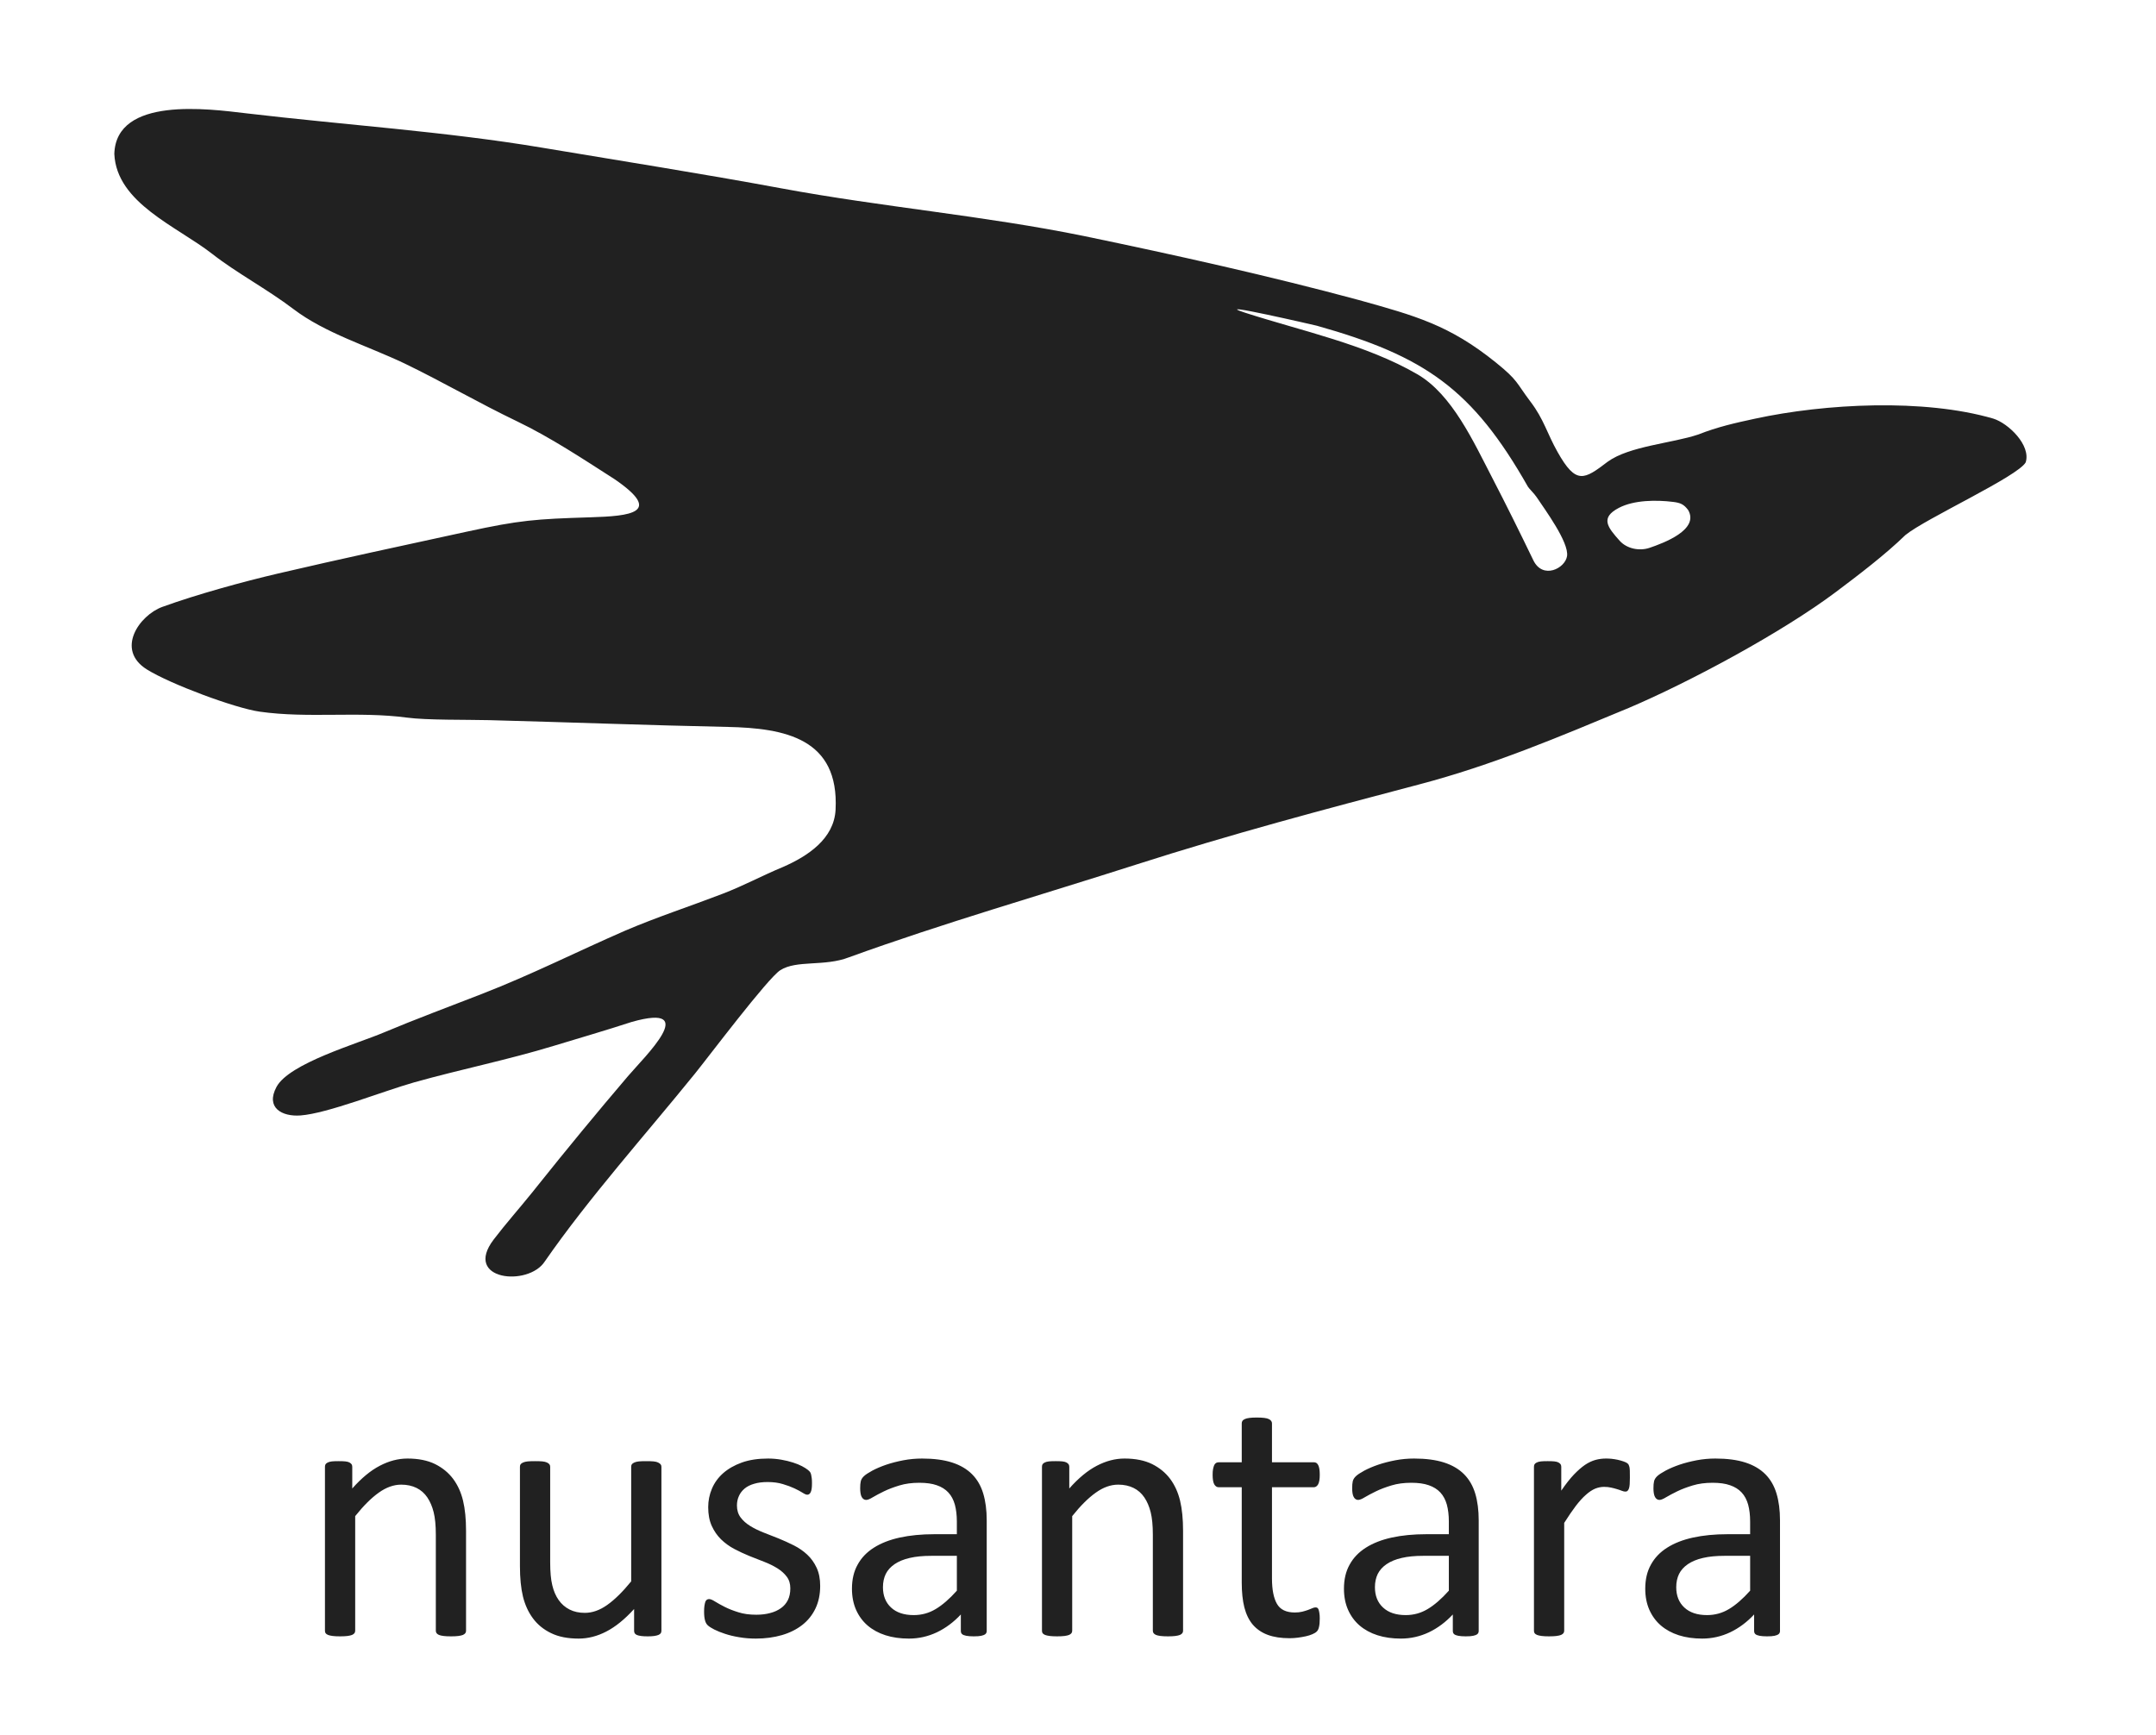
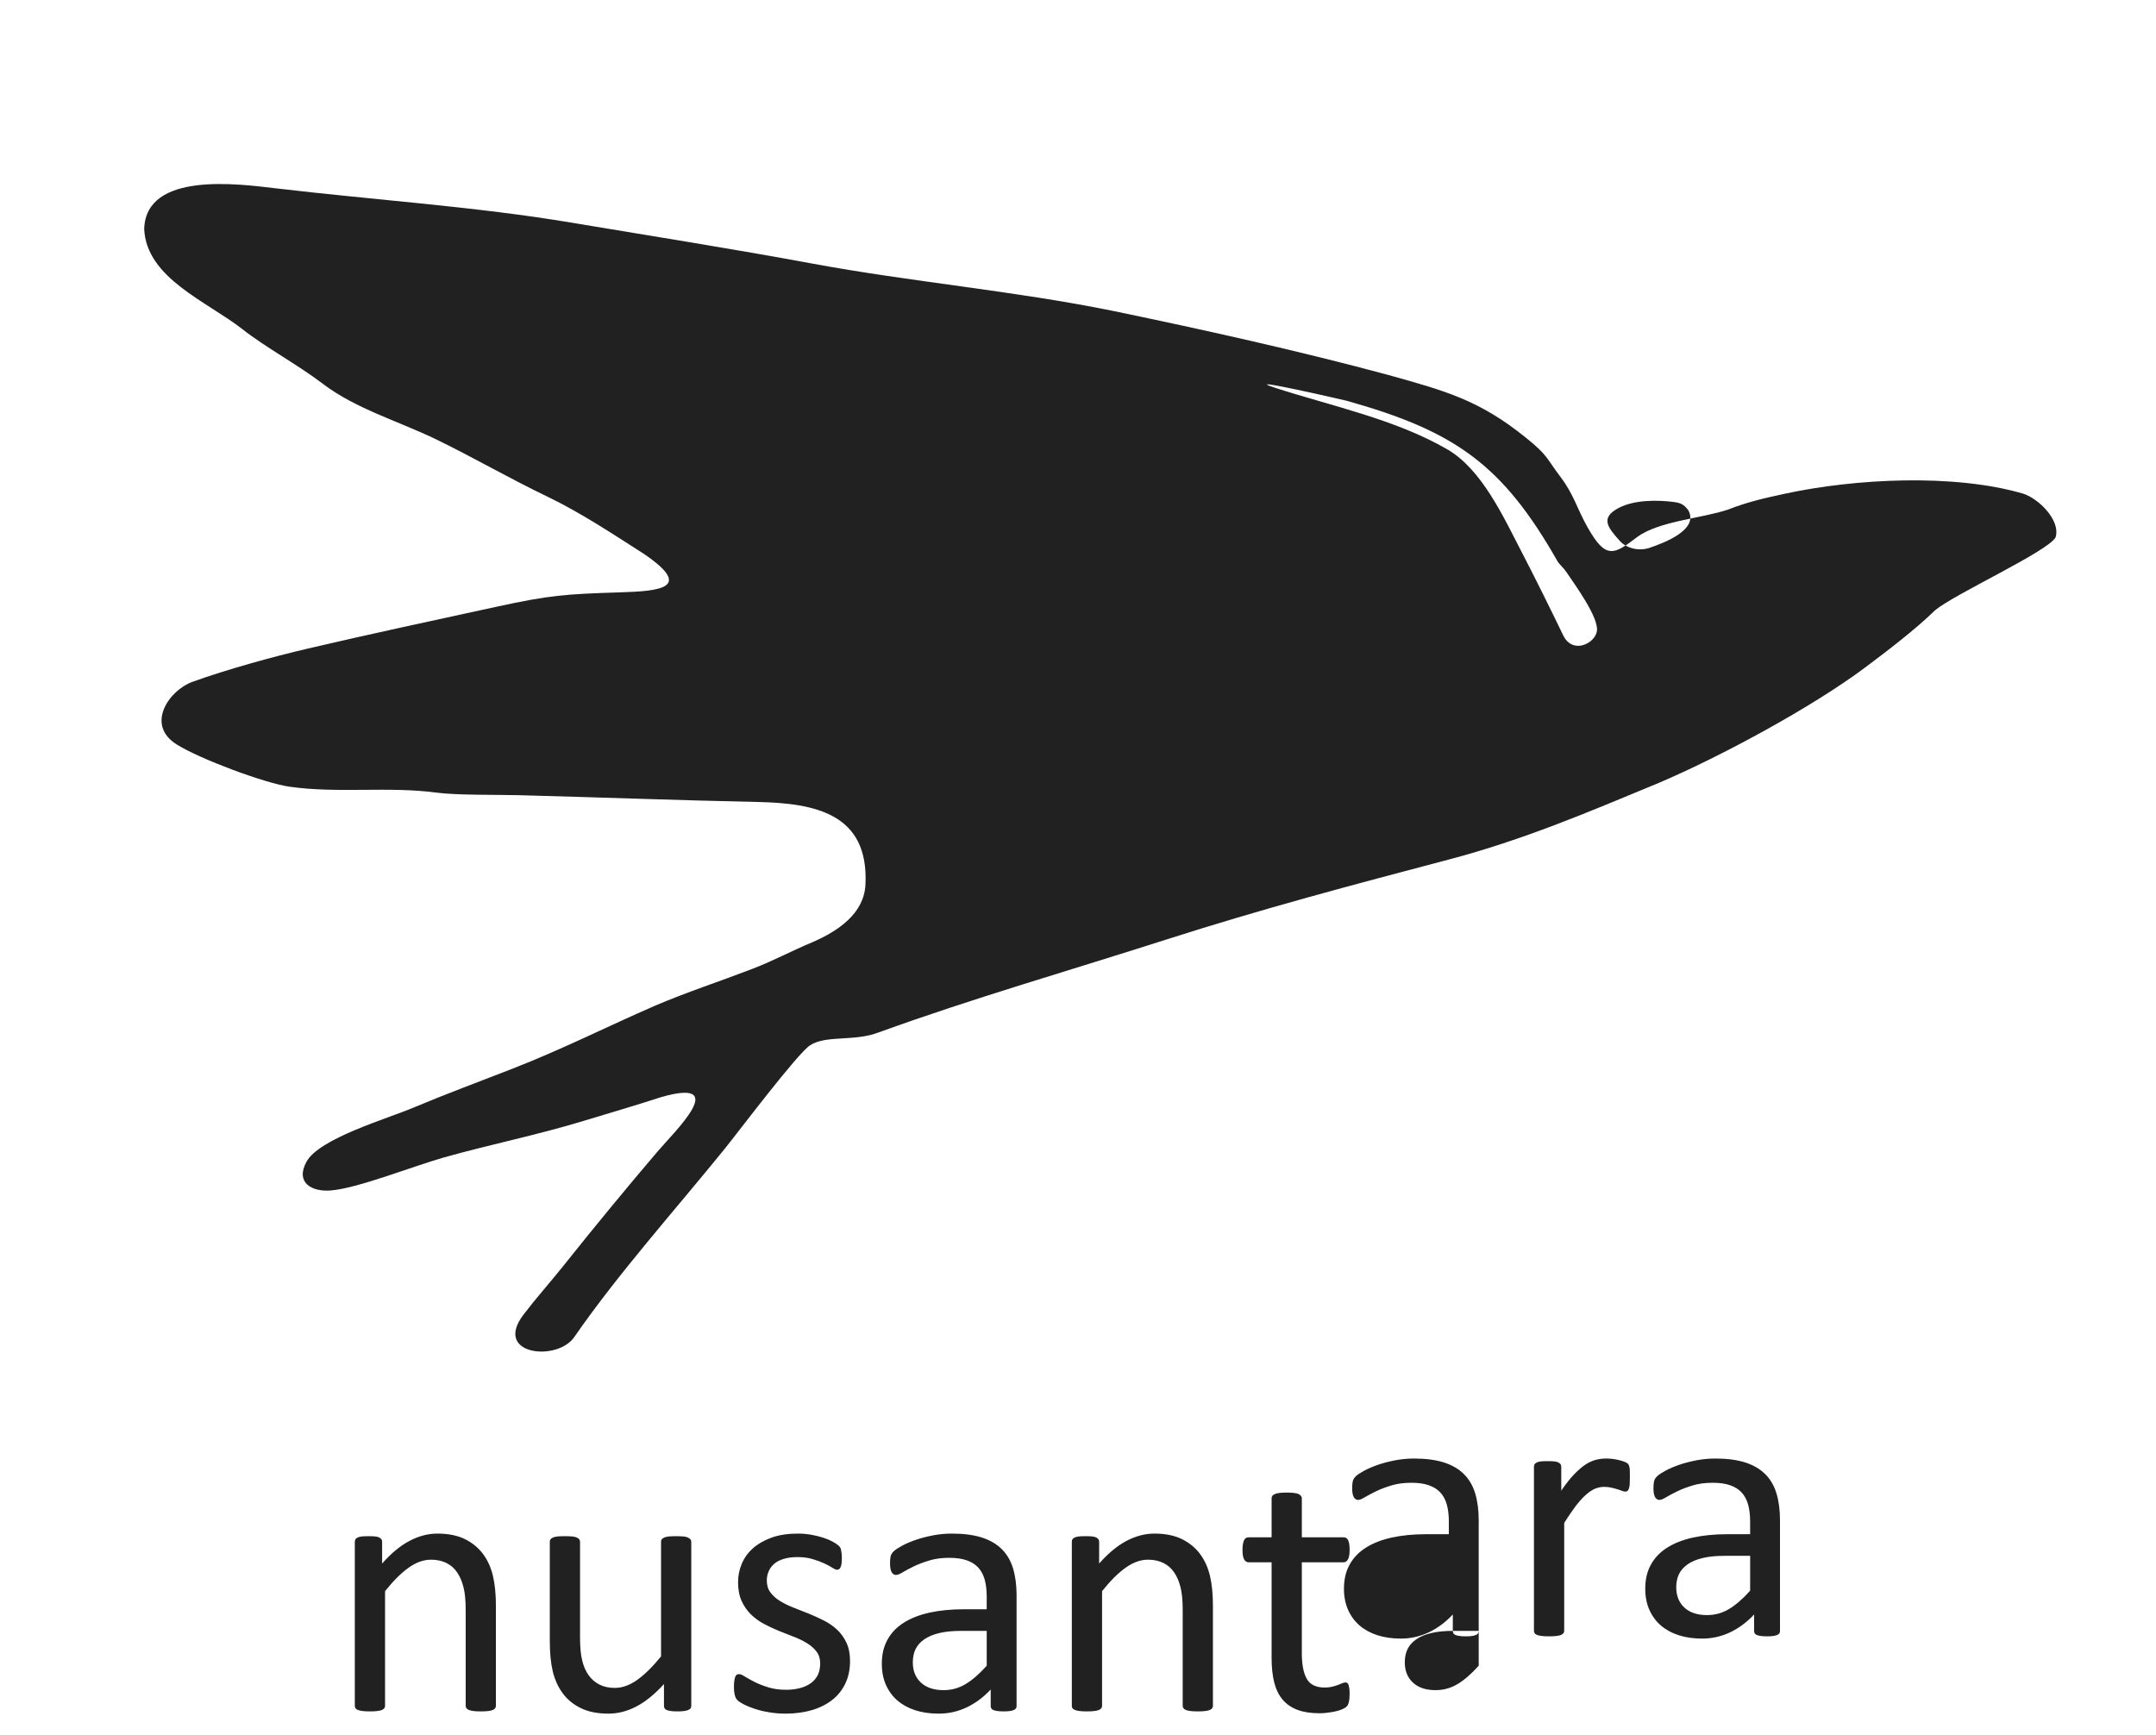
<svg xmlns="http://www.w3.org/2000/svg" xml:space="preserve" width="20.5mm" height="16.5mm" version="1.1" style="shape-rendering:geometricPrecision; text-rendering:geometricPrecision; image-rendering:optimizeQuality; fill-rule:evenodd; clip-rule:evenodd" viewBox="-102.5 -82.5 2255 1815">
-   <path fill="#212121" d="M1663.19 451.03c11.84,20.61 -25.64,34.47 -40.33,39.49 -10.64,3.63 -23.84,1 -31.37,-7.43 -12.62,-14.13 -20.6,-24.02 -0.76,-34.37 15.92,-8.3 39.29,-8.4 56.86,-6.21 7.53,0.94 11.11,2.5 15.6,8.52zm96.06 1172.38c0,1.49 -0.52,2.66 -1.5,3.44 -1.04,0.78 -2.41,1.3 -4.23,1.69 -1.76,0.39 -4.36,0.59 -7.81,0.59 -3.25,0 -5.92,-0.2 -7.87,-0.59 -1.95,-0.39 -3.38,-0.91 -4.29,-1.69 -0.91,-0.78 -1.37,-1.88 -1.37,-3.44l0 -17.16c-7.48,7.99 -15.81,14.23 -25.05,18.65 -9.24,4.36 -19,6.57 -29.29,6.57 -9.04,0 -17.24,-1.17 -24.53,-3.51 -7.28,-2.34 -13.53,-5.79 -18.67,-10.2 -5.14,-4.43 -9.18,-9.95 -12.04,-16.38 -2.86,-6.5 -4.29,-13.84 -4.29,-22.1 0,-9.68 1.95,-18.06 5.92,-25.14 3.9,-7.15 9.56,-13.07 16.98,-17.75 7.35,-4.68 16.4,-8.25 27.07,-10.59 10.67,-2.34 22.71,-3.51 36.05,-3.51l23.68 0 0 -13.38c0,-6.57 -0.71,-12.42 -2.08,-17.55 -1.43,-5.07 -3.64,-9.29 -6.76,-12.67 -3.13,-3.38 -7.16,-5.91 -12.11,-7.61 -4.94,-1.75 -11.06,-2.59 -18.28,-2.59 -7.74,0 -14.71,0.91 -20.83,2.79 -6.18,1.88 -11.58,3.9 -16.2,6.17 -4.62,2.28 -8.52,4.29 -11.64,6.18 -3.06,1.88 -5.4,2.79 -6.9,2.79 -1.04,0 -1.95,-0.26 -2.67,-0.78 -0.78,-0.45 -1.43,-1.23 -2.02,-2.27 -0.58,-0.98 -0.97,-2.28 -1.23,-3.84 -0.27,-1.62 -0.4,-3.31 -0.4,-5.26 0,-3.12 0.2,-5.65 0.66,-7.47 0.45,-1.82 1.56,-3.58 3.25,-5.2 1.69,-1.63 4.69,-3.58 8.85,-5.85 4.16,-2.21 9.04,-4.29 14.51,-6.17 5.4,-1.82 11.39,-3.38 17.9,-4.62 6.44,-1.23 13.01,-1.82 19.58,-1.82 12.3,0 22.77,1.37 31.43,4.16 8.65,2.8 15.62,6.95 20.95,12.35 5.34,5.39 9.18,12.09 11.58,20.08 2.41,7.99 3.65,17.35 3.65,28.01l0 115.67zm-31.24 -78.5l-26.87 0c-8.59,0 -16.07,0.71 -22.45,2.21 -6.31,1.43 -11.58,3.63 -15.81,6.5 -4.16,2.86 -7.22,6.23 -9.24,10.26 -1.95,4.03 -2.93,8.65 -2.93,13.85 0,8.9 2.8,15.98 8.46,21.24 5.66,5.27 13.53,7.93 23.75,7.93 8.2,0 15.88,-2.08 22.91,-6.3 7.02,-4.16 14.44,-10.59 22.18,-19.24l0 -36.45zm-125.78 -82.01c0,2.79 -0.06,5.13 -0.19,7.02 -0.13,1.88 -0.39,3.37 -0.78,4.48 -0.33,1.1 -0.85,1.88 -1.44,2.47 -0.52,0.58 -1.3,0.85 -2.34,0.85 -1.04,0 -2.27,-0.27 -3.71,-0.85 -1.49,-0.59 -3.12,-1.17 -4.94,-1.69 -1.82,-0.58 -3.91,-1.11 -6.18,-1.62 -2.28,-0.53 -4.75,-0.78 -7.42,-0.78 -3.19,0 -6.31,0.65 -9.37,1.88 -2.99,1.3 -6.25,3.38 -9.57,6.37 -3.38,2.92 -6.9,6.82 -10.6,11.63 -3.65,4.87 -7.75,10.79 -12.17,17.8l0 112.75c0,1.04 -0.26,1.89 -0.78,2.6 -0.52,0.65 -1.31,1.3 -2.47,1.82 -1.18,0.46 -2.74,0.85 -4.82,1.11 -2.02,0.26 -4.62,0.39 -7.81,0.39 -3.12,0 -5.66,-0.13 -7.68,-0.39 -2.08,-0.26 -3.71,-0.65 -4.88,-1.11 -1.23,-0.52 -2.08,-1.17 -2.53,-1.82 -0.46,-0.71 -0.66,-1.56 -0.66,-2.6l0 -171.43c0,-1.04 0.2,-1.88 0.59,-2.59 0.39,-0.65 1.11,-1.31 2.28,-1.89 1.17,-0.58 2.6,-0.97 4.42,-1.17 1.76,-0.19 4.17,-0.26 7.09,-0.26 2.8,0 5.15,0.07 6.97,0.26 1.88,0.2 3.32,0.59 4.36,1.17 0.97,0.58 1.75,1.24 2.21,1.89 0.39,0.71 0.65,1.55 0.65,2.59l0 24.96c4.68,-6.89 9.11,-12.48 13.21,-16.83 4.16,-4.29 8.07,-7.74 11.71,-10.2 3.71,-2.47 7.35,-4.16 10.93,-5.14 3.65,-0.97 7.29,-1.43 11,-1.43 1.63,0 3.52,0.07 5.6,0.26 2.08,0.2 4.29,0.59 6.57,1.04 2.28,0.52 4.36,1.11 6.18,1.76 1.82,0.64 3.13,1.23 3.91,1.88 0.78,0.65 1.29,1.24 1.49,1.82 0.26,0.59 0.52,1.3 0.72,2.14 0.19,0.91 0.32,2.21 0.39,3.9 0.06,1.76 0.06,4.03 0.06,6.96zm-158.12 160.51c0,1.49 -0.52,2.66 -1.49,3.44 -1.05,0.78 -2.41,1.3 -4.23,1.69 -1.76,0.39 -4.36,0.59 -7.81,0.59 -3.26,0 -5.92,-0.2 -7.88,-0.59 -1.95,-0.39 -3.38,-0.91 -4.29,-1.69 -0.91,-0.78 -1.37,-1.88 -1.37,-3.44l0 -17.16c-7.48,7.99 -15.81,14.23 -25.05,18.65 -9.24,4.36 -19,6.57 -29.28,6.57 -9.04,0 -17.24,-1.17 -24.53,-3.51 -7.29,-2.34 -13.54,-5.79 -18.68,-10.2 -5.14,-4.43 -9.17,-9.95 -12.03,-16.38 -2.87,-6.5 -4.3,-13.84 -4.3,-22.1 0,-9.68 1.95,-18.06 5.92,-25.14 3.91,-7.15 9.57,-13.07 16.99,-17.75 7.35,-4.68 16.39,-8.25 27.06,-10.59 10.68,-2.34 22.71,-3.51 36.05,-3.51l23.69 0 0 -13.38c0,-6.57 -0.72,-12.42 -2.08,-17.55 -1.44,-5.07 -3.65,-9.29 -6.77,-12.67 -3.12,-3.38 -7.16,-5.91 -12.1,-7.61 -4.95,-1.75 -11.07,-2.59 -18.29,-2.59 -7.74,0 -14.7,0.91 -20.82,2.79 -6.18,1.88 -11.58,3.9 -16.2,6.17 -4.62,2.28 -8.53,4.29 -11.65,6.18 -3.06,1.88 -5.4,2.79 -6.9,2.79 -1.04,0 -1.95,-0.26 -2.67,-0.78 -0.78,-0.45 -1.43,-1.23 -2.01,-2.27 -0.59,-0.98 -0.98,-2.28 -1.24,-3.84 -0.26,-1.62 -0.39,-3.31 -0.39,-5.26 0,-3.12 0.2,-5.65 0.65,-7.47 0.46,-1.82 1.56,-3.58 3.26,-5.2 1.69,-1.63 4.68,-3.58 8.85,-5.85 4.16,-2.21 9.04,-4.29 14.5,-6.17 5.4,-1.82 11.39,-3.38 17.9,-4.62 6.44,-1.23 13.01,-1.82 19.58,-1.82 12.3,0 22.78,1.37 31.43,4.16 8.66,2.8 15.62,6.95 20.96,12.35 5.33,5.39 9.17,12.09 11.58,20.08 2.41,7.99 3.64,17.35 3.64,28.01l0 115.67zm-31.23 -78.5l-26.87 0c-8.6,0 -16.08,0.71 -22.45,2.21 -6.32,1.43 -11.59,3.63 -15.82,6.5 -4.16,2.86 -7.22,6.23 -9.24,10.26 -1.95,4.03 -2.93,8.65 -2.93,13.85 0,8.9 2.8,15.98 8.47,21.24 5.65,5.27 13.53,7.93 23.74,7.93 8.2,0 15.88,-2.08 22.91,-6.3 7.03,-4.16 14.44,-10.59 22.19,-19.24l0 -36.45zm-135.02 65.57c0,3.7 -0.26,6.63 -0.78,8.77 -0.46,2.14 -1.24,3.77 -2.28,4.74 -0.98,1.04 -2.54,2.02 -4.56,2.86 -2.01,0.91 -4.36,1.63 -6.96,2.21 -2.6,0.59 -5.33,1.04 -8.26,1.43 -2.93,0.39 -5.79,0.59 -8.72,0.59 -8.92,0 -16.53,-1.17 -22.84,-3.51 -6.31,-2.34 -11.52,-5.92 -15.62,-10.66 -4.03,-4.74 -6.96,-10.79 -8.85,-18.06 -1.82,-7.28 -2.73,-15.86 -2.73,-25.74l0 -99.95 -24.14 0c-1.89,0 -3.45,-1.04 -4.62,-3.05 -1.11,-2.02 -1.69,-5.33 -1.69,-9.94 0,-2.41 0.13,-4.42 0.45,-6.05 0.33,-1.68 0.78,-3.05 1.24,-4.16 0.52,-1.04 1.23,-1.81 2.01,-2.27 0.85,-0.45 1.76,-0.65 2.8,-0.65l23.95 0 0 -40.68c0,-0.91 0.19,-1.75 0.65,-2.47 0.45,-0.78 1.3,-1.43 2.54,-2.01 1.17,-0.59 2.8,-0.98 4.88,-1.24 2.01,-0.26 4.55,-0.39 7.68,-0.39 3.18,0 5.79,0.13 7.8,0.39 2.09,0.26 3.65,0.65 4.82,1.24 1.17,0.58 1.95,1.23 2.47,2.01 0.52,0.72 0.78,1.56 0.78,2.47l0 40.68 43.73 0c1.04,0 1.89,0.2 2.67,0.65 0.71,0.46 1.43,1.23 1.95,2.27 0.59,1.11 0.98,2.48 1.24,4.16 0.26,1.63 0.39,3.64 0.39,6.05 0,4.61 -0.59,7.92 -1.69,9.94 -1.18,2.01 -2.67,3.05 -4.56,3.05l-43.73 0 0 95.34c0,11.76 1.76,20.66 5.21,26.64 3.45,6.04 9.69,9.03 18.67,9.03 2.87,0 5.47,-0.26 7.75,-0.84 2.28,-0.59 4.29,-1.17 6.05,-1.82 1.76,-0.65 3.25,-1.24 4.55,-1.82 1.24,-0.59 2.41,-0.84 3.39,-0.84 0.65,0 1.23,0.12 1.82,0.45 0.52,0.32 0.98,0.91 1.3,1.82 0.33,0.91 0.59,2.08 0.85,3.64 0.26,1.49 0.39,3.44 0.39,5.72zm-142.96 12.73c0,1.04 -0.26,1.89 -0.78,2.6 -0.52,0.65 -1.3,1.3 -2.47,1.82 -1.18,0.46 -2.74,0.85 -4.82,1.11 -2.02,0.26 -4.56,0.39 -7.61,0.39 -3.26,0 -5.86,-0.13 -7.88,-0.39 -2.08,-0.26 -3.64,-0.65 -4.81,-1.11 -1.17,-0.52 -1.96,-1.17 -2.47,-1.82 -0.53,-0.71 -0.78,-1.56 -0.78,-2.6l0 -100.4c0,-9.74 -0.79,-17.67 -2.28,-23.59 -1.5,-5.98 -3.71,-11.11 -6.64,-15.46 -2.93,-4.29 -6.64,-7.61 -11.26,-9.88 -4.62,-2.27 -9.95,-3.44 -16.01,-3.44 -7.87,0 -15.68,2.79 -23.48,8.38 -7.88,5.59 -16.08,13.78 -24.67,24.56l0 119.83c0,1.04 -0.26,1.89 -0.78,2.6 -0.52,0.65 -1.3,1.3 -2.47,1.82 -1.17,0.46 -2.73,0.85 -4.82,1.11 -2.01,0.26 -4.61,0.39 -7.81,0.39 -3.12,0 -5.65,-0.13 -7.67,-0.39 -2.09,-0.26 -3.71,-0.65 -4.88,-1.11 -1.24,-0.52 -2.08,-1.17 -2.54,-1.82 -0.45,-0.71 -0.65,-1.56 -0.65,-2.6l0 -171.43c0,-1.04 0.2,-1.88 0.58,-2.59 0.4,-0.65 1.11,-1.31 2.28,-1.89 1.17,-0.58 2.61,-0.97 4.43,-1.17 1.75,-0.19 4.16,-0.26 7.09,-0.26 2.8,0 5.14,0.07 6.96,0.26 1.89,0.2 3.32,0.59 4.36,1.17 0.98,0.58 1.76,1.24 2.21,1.89 0.39,0.71 0.66,1.55 0.66,2.59l0 22.68c9.63,-10.85 19.19,-18.78 28.82,-23.78 9.57,-5 19.2,-7.54 28.96,-7.54 11.38,0 21.01,1.95 28.82,5.78 7.81,3.9 14.12,9.1 18.94,15.54 4.81,6.49 8.26,14.1 10.35,22.81 2.08,8.71 3.12,19.17 3.12,31.32l0 104.62zm-205.36 0.2c0,1.49 -0.52,2.66 -1.5,3.44 -1.04,0.78 -2.41,1.3 -4.23,1.69 -1.76,0.39 -4.36,0.59 -7.81,0.59 -3.25,0 -5.92,-0.2 -7.87,-0.59 -1.95,-0.39 -3.38,-0.91 -4.29,-1.69 -0.92,-0.78 -1.37,-1.88 -1.37,-3.44l0 -17.16c-7.48,7.99 -15.81,14.23 -25.05,18.65 -9.24,4.36 -19,6.57 -29.29,6.57 -9.04,0 -17.24,-1.17 -24.53,-3.51 -7.28,-2.34 -13.53,-5.79 -18.67,-10.2 -5.14,-4.43 -9.18,-9.95 -12.04,-16.38 -2.86,-6.5 -4.3,-13.84 -4.3,-22.1 0,-9.68 1.96,-18.06 5.93,-25.14 3.9,-7.15 9.56,-13.07 16.98,-17.75 7.35,-4.68 16.4,-8.25 27.07,-10.59 10.67,-2.34 22.71,-3.51 36.05,-3.51l23.68 0 0 -13.38c0,-6.57 -0.71,-12.42 -2.08,-17.55 -1.43,-5.07 -3.64,-9.29 -6.77,-12.67 -3.12,-3.38 -7.15,-5.91 -12.1,-7.61 -4.94,-1.75 -11.06,-2.59 -18.28,-2.59 -7.75,0 -14.71,0.91 -20.83,2.79 -6.18,1.88 -11.58,3.9 -16.2,6.17 -4.62,2.28 -8.52,4.29 -11.64,6.18 -3.06,1.88 -5.41,2.79 -6.9,2.79 -1.04,0 -1.95,-0.26 -2.67,-0.78 -0.78,-0.45 -1.43,-1.23 -2.02,-2.27 -0.59,-0.98 -0.97,-2.28 -1.23,-3.84 -0.27,-1.62 -0.4,-3.31 -0.4,-5.26 0,-3.12 0.2,-5.65 0.66,-7.47 0.45,-1.82 1.56,-3.58 3.25,-5.2 1.69,-1.63 4.68,-3.58 8.85,-5.85 4.16,-2.21 9.04,-4.29 14.51,-6.17 5.4,-1.82 11.39,-3.38 17.89,-4.62 6.45,-1.23 13.02,-1.82 19.59,-1.82 12.3,0 22.77,1.37 31.43,4.16 8.65,2.8 15.62,6.95 20.95,12.35 5.34,5.39 9.18,12.09 11.58,20.08 2.41,7.99 3.65,17.35 3.65,28.01l0 115.67zm-31.24 -78.5l-26.87 0c-8.59,0 -16.07,0.71 -22.45,2.21 -6.31,1.43 -11.58,3.63 -15.81,6.5 -4.16,2.86 -7.23,6.23 -9.24,10.26 -1.95,4.03 -2.93,8.65 -2.93,13.85 0,8.9 2.8,15.98 8.46,21.24 5.66,5.27 13.53,7.93 23.75,7.93 8.2,0 15.88,-2.08 22.91,-6.3 7.02,-4.16 14.44,-10.59 22.18,-19.24l0 -36.45zm-142.96 31.52c0,8.77 -1.62,16.57 -4.88,23.46 -3.25,6.82 -7.81,12.6 -13.79,17.28 -5.99,4.68 -13.08,8.25 -21.35,10.66 -8.26,2.4 -17.37,3.64 -27.26,3.64 -6.12,0 -11.91,-0.46 -17.44,-1.43 -5.53,-0.91 -10.47,-2.08 -14.9,-3.58 -4.36,-1.43 -8.07,-2.92 -11.13,-4.48 -3.05,-1.56 -5.27,-2.99 -6.63,-4.22 -1.43,-1.24 -2.47,-3.06 -3.06,-5.33 -0.65,-2.28 -0.98,-5.4 -0.98,-9.36 0,-2.41 0.13,-4.42 0.39,-6.05 0.26,-1.69 0.59,-2.99 0.91,-4.02 0.39,-1.04 0.98,-1.76 1.63,-2.21 0.71,-0.46 1.5,-0.65 2.41,-0.65 1.37,0 3.45,0.84 6.18,2.6 2.73,1.69 6.12,3.57 10.08,5.58 3.98,2.02 8.72,3.9 14.19,5.59 5.47,1.76 11.71,2.6 18.81,2.6 5.33,0 10.15,-0.58 14.44,-1.75 4.36,-1.11 8.07,-2.8 11.26,-5.07 3.19,-2.21 5.59,-5.07 7.35,-8.51 1.69,-3.45 2.54,-7.54 2.54,-12.29 0,-4.81 -1.24,-8.9 -3.71,-12.15 -2.47,-3.31 -5.72,-6.23 -9.76,-8.77 -4.1,-2.53 -8.65,-4.81 -13.73,-6.76 -5.08,-1.95 -10.28,-4.03 -15.68,-6.17 -5.34,-2.21 -10.61,-4.62 -15.75,-7.35 -5.14,-2.72 -9.69,-6.04 -13.79,-10 -4.04,-3.97 -7.29,-8.65 -9.76,-14.11 -2.48,-5.45 -3.71,-11.95 -3.71,-19.62 0,-6.69 1.3,-13.13 3.9,-19.3 2.6,-6.17 6.51,-11.57 11.71,-16.18 5.27,-4.62 11.78,-8.38 19.59,-11.18 7.81,-2.79 16.92,-4.16 27.39,-4.16 4.56,0 9.11,0.39 13.73,1.17 4.56,0.78 8.66,1.82 12.37,2.99 3.71,1.17 6.83,2.47 9.43,3.83 2.61,1.44 4.62,2.6 5.93,3.71 1.36,1.04 2.21,1.95 2.66,2.66 0.46,0.78 0.78,1.63 0.98,2.6 0.19,0.91 0.39,2.08 0.58,3.45 0.2,1.43 0.27,3.12 0.27,5.13 0,2.15 -0.07,4.03 -0.27,5.59 -0.19,1.56 -0.52,2.86 -0.97,3.83 -0.46,1.04 -0.98,1.76 -1.63,2.21 -0.65,0.46 -1.36,0.65 -2.08,0.65 -1.17,0 -2.8,-0.71 -5.01,-2.14 -2.15,-1.37 -4.95,-2.86 -8.4,-4.49 -3.45,-1.62 -7.48,-3.12 -12.1,-4.48 -4.62,-1.43 -9.96,-2.14 -15.94,-2.14 -5.34,0 -10.09,0.58 -14.12,1.82 -4.1,1.17 -7.42,2.86 -10.02,5.07 -2.6,2.21 -4.62,4.8 -5.92,7.86 -1.37,2.99 -2.02,6.3 -2.02,9.81 0,4.94 1.3,9.1 3.84,12.48 2.54,3.38 5.79,6.3 9.89,8.83 4.03,2.54 8.72,4.81 13.93,6.89 5.2,2.02 10.47,4.1 15.87,6.24 5.4,2.21 10.74,4.62 16.01,7.28 5.27,2.66 9.96,5.91 13.99,9.68 4.1,3.84 7.35,8.39 9.82,13.72 2.48,5.32 3.71,11.69 3.71,19.04zm-166.06 46.78c0,1.04 -0.19,1.89 -0.65,2.6 -0.45,0.65 -1.23,1.3 -2.4,1.82 -1.11,0.46 -2.61,0.85 -4.49,1.11 -1.83,0.26 -4.1,0.39 -6.77,0.39 -2.86,0 -5.27,-0.13 -7.09,-0.39 -1.89,-0.26 -3.32,-0.65 -4.43,-1.11 -1.04,-0.52 -1.82,-1.17 -2.15,-1.82 -0.39,-0.71 -0.58,-1.56 -0.58,-2.6l0 -22.68c-9.83,10.79 -19.46,18.59 -29.02,23.53 -9.5,4.94 -19.2,7.41 -28.96,7.41 -11.45,0 -21.08,-1.89 -28.89,-5.72 -7.81,-3.77 -14.19,-8.97 -19,-15.53 -4.82,-6.5 -8.26,-14.11 -10.41,-22.81 -2.09,-8.71 -3.13,-19.3 -3.13,-31.72l0 -103.91c0,-1.04 0.2,-1.88 0.66,-2.59 0.45,-0.65 1.3,-1.31 2.6,-1.89 1.23,-0.58 2.93,-0.97 4.94,-1.17 2.02,-0.19 4.56,-0.26 7.62,-0.26 3.05,0 5.59,0.07 7.61,0.26 2.02,0.2 3.64,0.59 4.88,1.17 1.17,0.58 2.02,1.24 2.54,1.89 0.52,0.71 0.78,1.55 0.78,2.59l0 99.82c0,10.01 0.71,18.07 2.21,24.11 1.43,6.04 3.64,11.18 6.64,15.4 2.99,4.29 6.83,7.61 11.38,9.94 4.56,2.34 9.89,3.51 16.01,3.51 7.88,0 15.75,-2.79 23.56,-8.38 7.87,-5.59 16.14,-13.78 24.92,-24.56l0 -119.84c0,-1.04 0.2,-1.88 0.65,-2.59 0.46,-0.65 1.3,-1.31 2.6,-1.89 1.24,-0.58 2.87,-0.97 4.82,-1.17 2.02,-0.19 4.55,-0.26 7.74,-0.26 3.06,0 5.6,0.07 7.62,0.26 2.01,0.2 3.64,0.59 4.74,1.17 1.18,0.58 2.02,1.24 2.61,1.89 0.58,0.71 0.84,1.55 0.84,2.59l0 171.43zm-204.32 0c0,1.04 -0.26,1.89 -0.78,2.6 -0.52,0.65 -1.3,1.3 -2.47,1.82 -1.17,0.46 -2.73,0.85 -4.81,1.11 -2.02,0.26 -4.56,0.39 -7.62,0.39 -3.25,0 -5.85,-0.13 -7.87,-0.39 -2.08,-0.26 -3.65,-0.65 -4.82,-1.11 -1.17,-0.52 -1.95,-1.17 -2.47,-1.82 -0.52,-0.71 -0.78,-1.56 -0.78,-2.6l0 -100.4c0,-9.74 -0.78,-17.67 -2.28,-23.59 -1.49,-5.98 -3.71,-11.11 -6.64,-15.46 -2.92,-4.29 -6.63,-7.61 -11.25,-9.88 -4.62,-2.27 -9.96,-3.44 -16.01,-3.44 -7.87,0 -15.68,2.79 -23.49,8.38 -7.87,5.59 -16.07,13.78 -24.66,24.56l0 119.83c0,1.04 -0.26,1.89 -0.78,2.6 -0.52,0.65 -1.3,1.3 -2.47,1.82 -1.18,0.46 -2.74,0.85 -4.82,1.11 -2.02,0.26 -4.62,0.39 -7.81,0.39 -3.12,0 -5.66,-0.13 -7.68,-0.39 -2.08,-0.26 -3.71,-0.65 -4.88,-1.11 -1.23,-0.52 -2.08,-1.17 -2.53,-1.82 -0.46,-0.71 -0.66,-1.56 -0.66,-2.6l0 -171.43c0,-1.04 0.2,-1.88 0.59,-2.59 0.39,-0.65 1.11,-1.31 2.28,-1.89 1.17,-0.58 2.6,-0.97 4.42,-1.17 1.76,-0.19 4.17,-0.26 7.09,-0.26 2.8,0 5.15,0.07 6.97,0.26 1.88,0.2 3.32,0.59 4.36,1.17 0.97,0.58 1.75,1.24 2.21,1.89 0.39,0.71 0.65,1.55 0.65,2.59l0 22.68c9.63,-10.85 19.2,-18.78 28.83,-23.78 9.56,-5 19.19,-7.54 28.95,-7.54 11.39,0 21.02,1.95 28.83,5.78 7.81,3.9 14.12,9.1 18.93,15.54 4.82,6.49 8.27,14.1 10.35,22.81 2.08,8.71 3.12,19.17 3.12,31.32l0 104.62zm814.56 -1378.69c-38.99,-12.82 74.92,13.57 75.28,13.67 112.81,31.71 162.84,66.18 220.81,168.42 1.15,2.01 6.4,6.85 9.15,10.99 8.27,12.47 34.02,47.26 31.74,61.63 -2.05,12.96 -25.45,24.63 -35.26,4.29 -13.65,-28.29 -28.77,-58.84 -43.04,-86.34 -19.32,-37.23 -41.84,-87.05 -78.14,-108.14 -54.18,-31.47 -121.07,-45.28 -180.54,-64.52zm-744.7 919.46c-13.31,16.56 -28.48,33.66 -41.01,50.13 -32.41,42.61 36.43,49.63 53.58,22.75 46.04,-66.4 105.55,-132.82 157.01,-196.41 13.99,-17.27 76.08,-99.76 89.2,-108.11 17.28,-11 46.35,-3.52 72.04,-13.57 97.34,-35.33 200.89,-65.08 300,-96.86 99.94,-32.05 194.82,-57.21 296.02,-83.86 77.49,-20.39 145.72,-49.48 219.42,-80.07 64.44,-27.39 160.6,-79.24 216.43,-121.13 23.53,-17.65 51.9,-39.24 72.89,-59.69 21.16,-17.34 117.61,-61.24 125.82,-76.06 5.62,-17.87 -18,-40.81 -33.97,-45.77 -72.55,-21.12 -175.62,-15.78 -249.18,0.11 -21.07,4.55 -39.23,8.62 -59.2,16.51 -27.09,9.17 -72.3,12.09 -94.88,28.52 -24.67,18.81 -33.02,24.28 -52.4,-10.19 -11.11,-19.73 -14.25,-34.02 -28.11,-52.35 -15.54,-20.56 -12.87,-22.22 -36.27,-41.13 -48.8,-39.44 -84.51,-49.02 -143.5,-65.49 -93.5,-25.24 -192.66,-47.24 -287.59,-66.95 -104.04,-21.24 -210.91,-30.31 -316.36,-49.86 -83.06,-15.39 -167.2,-28.61 -250.63,-42.59 -100.9,-16.9 -207.31,-23.83 -309.62,-35.95 -38.66,-4.58 -135.68,-17.85 -137.44,42.57 2.41,51.47 65.47,75.65 102.69,104.75 25.22,19.73 57.15,36.62 84.53,57.41 33.47,25.43 77.47,38.49 116.31,56.98 39.92,19.3 77.51,41.26 117.98,60.68 34.72,16.66 69.03,39.43 101.59,60.29 51.82,35.43 16.13,38.67 -25.05,39.95 -57.75,1.79 -73.94,3 -129.14,14.97 -65.56,14.24 -132.52,28.6 -197.79,43.86 -36.25,8.47 -84.98,21.85 -120.83,34.86 -24.19,8.78 -49.32,44.79 -16.23,65.46 24.54,15.33 92.1,40.47 117.95,44.15 51.03,7.26 103.03,-0.57 153.95,6.22 20.89,2.79 62.95,2.08 85.85,2.66 83.36,2.19 165.89,5.35 249.42,7.09 60.44,1.26 116.92,12.11 113.15,86.56 -1.54,30.55 -29.17,48.63 -54.93,59.91 -21.87,9.04 -40.25,19.24 -63.82,28.29 -33.83,12.99 -67.82,24.04 -101.24,38.31 -51.41,22.4 -97.1,45.66 -150.09,66.29 -34.3,13.36 -68.6,26.06 -102.56,40.32 -28.02,11.88 -98.92,32.26 -112.11,56.88 -11.63,21.7 5.59,31.28 25.1,29.85 28.13,-2.07 86.37,-25.39 118.92,-34.63 49.26,-13.8 97.15,-23.31 146.43,-38.32 27.77,-8.46 53.51,-15.88 81.32,-24.95 72.34,-20.31 13.26,36.35 -4.21,56.85 -32.47,38.08 -64.19,76.58 -95.4,115.69l-4.04 5.07z" />
+   <path fill="#212121" d="M1663.19 451.03c11.84,20.61 -25.64,34.47 -40.33,39.49 -10.64,3.63 -23.84,1 -31.37,-7.43 -12.62,-14.13 -20.6,-24.02 -0.76,-34.37 15.92,-8.3 39.29,-8.4 56.86,-6.21 7.53,0.94 11.11,2.5 15.6,8.52zm96.06 1172.38c0,1.49 -0.52,2.66 -1.5,3.44 -1.04,0.78 -2.41,1.3 -4.23,1.69 -1.76,0.39 -4.36,0.59 -7.81,0.59 -3.25,0 -5.92,-0.2 -7.87,-0.59 -1.95,-0.39 -3.38,-0.91 -4.29,-1.69 -0.91,-0.78 -1.37,-1.88 -1.37,-3.44l0 -17.16c-7.48,7.99 -15.81,14.23 -25.05,18.65 -9.24,4.36 -19,6.57 -29.29,6.57 -9.04,0 -17.24,-1.17 -24.53,-3.51 -7.28,-2.34 -13.53,-5.79 -18.67,-10.2 -5.14,-4.43 -9.18,-9.95 -12.04,-16.38 -2.86,-6.5 -4.29,-13.84 -4.29,-22.1 0,-9.68 1.95,-18.06 5.92,-25.14 3.9,-7.15 9.56,-13.07 16.98,-17.75 7.35,-4.68 16.4,-8.25 27.07,-10.59 10.67,-2.34 22.71,-3.51 36.05,-3.51l23.68 0 0 -13.38c0,-6.57 -0.71,-12.42 -2.08,-17.55 -1.43,-5.07 -3.64,-9.29 -6.76,-12.67 -3.13,-3.38 -7.16,-5.91 -12.11,-7.61 -4.94,-1.75 -11.06,-2.59 -18.28,-2.59 -7.74,0 -14.71,0.91 -20.83,2.79 -6.18,1.88 -11.58,3.9 -16.2,6.17 -4.62,2.28 -8.52,4.29 -11.64,6.18 -3.06,1.88 -5.4,2.79 -6.9,2.79 -1.04,0 -1.95,-0.26 -2.67,-0.78 -0.78,-0.45 -1.43,-1.23 -2.02,-2.27 -0.58,-0.98 -0.97,-2.28 -1.23,-3.84 -0.27,-1.62 -0.4,-3.31 -0.4,-5.26 0,-3.12 0.2,-5.65 0.66,-7.47 0.45,-1.82 1.56,-3.58 3.25,-5.2 1.69,-1.63 4.69,-3.58 8.85,-5.85 4.16,-2.21 9.04,-4.29 14.51,-6.17 5.4,-1.82 11.39,-3.38 17.9,-4.62 6.44,-1.23 13.01,-1.82 19.58,-1.82 12.3,0 22.77,1.37 31.43,4.16 8.65,2.8 15.62,6.95 20.95,12.35 5.34,5.39 9.18,12.09 11.58,20.08 2.41,7.99 3.65,17.35 3.65,28.01l0 115.67zm-31.24 -78.5l-26.87 0c-8.59,0 -16.07,0.71 -22.45,2.21 -6.31,1.43 -11.58,3.63 -15.81,6.5 -4.16,2.86 -7.22,6.23 -9.24,10.26 -1.95,4.03 -2.93,8.65 -2.93,13.85 0,8.9 2.8,15.98 8.46,21.24 5.66,5.27 13.53,7.93 23.75,7.93 8.2,0 15.88,-2.08 22.91,-6.3 7.02,-4.16 14.44,-10.59 22.18,-19.24l0 -36.45zm-125.78 -82.01c0,2.79 -0.06,5.13 -0.19,7.02 -0.13,1.88 -0.39,3.37 -0.78,4.48 -0.33,1.1 -0.85,1.88 -1.44,2.47 -0.52,0.58 -1.3,0.85 -2.34,0.85 -1.04,0 -2.27,-0.27 -3.71,-0.85 -1.49,-0.59 -3.12,-1.17 -4.94,-1.69 -1.82,-0.58 -3.91,-1.11 -6.18,-1.62 -2.28,-0.53 -4.75,-0.78 -7.42,-0.78 -3.19,0 -6.31,0.65 -9.37,1.88 -2.99,1.3 -6.25,3.38 -9.57,6.37 -3.38,2.92 -6.9,6.82 -10.6,11.63 -3.65,4.87 -7.75,10.79 -12.17,17.8l0 112.75c0,1.04 -0.26,1.89 -0.78,2.6 -0.52,0.65 -1.31,1.3 -2.47,1.82 -1.18,0.46 -2.74,0.85 -4.82,1.11 -2.02,0.26 -4.62,0.39 -7.81,0.39 -3.12,0 -5.66,-0.13 -7.68,-0.39 -2.08,-0.26 -3.71,-0.65 -4.88,-1.11 -1.23,-0.52 -2.08,-1.17 -2.53,-1.82 -0.46,-0.71 -0.66,-1.56 -0.66,-2.6l0 -171.43c0,-1.04 0.2,-1.88 0.59,-2.59 0.39,-0.65 1.11,-1.31 2.28,-1.89 1.17,-0.58 2.6,-0.97 4.42,-1.17 1.76,-0.19 4.17,-0.26 7.09,-0.26 2.8,0 5.15,0.07 6.97,0.26 1.88,0.2 3.32,0.59 4.36,1.17 0.97,0.58 1.75,1.24 2.21,1.89 0.39,0.71 0.65,1.55 0.65,2.59l0 24.96c4.68,-6.89 9.11,-12.48 13.21,-16.83 4.16,-4.29 8.07,-7.74 11.71,-10.2 3.71,-2.47 7.35,-4.16 10.93,-5.14 3.65,-0.97 7.29,-1.43 11,-1.43 1.63,0 3.52,0.07 5.6,0.26 2.08,0.2 4.29,0.59 6.57,1.04 2.28,0.52 4.36,1.11 6.18,1.76 1.82,0.64 3.13,1.23 3.91,1.88 0.78,0.65 1.29,1.24 1.49,1.82 0.26,0.59 0.52,1.3 0.72,2.14 0.19,0.91 0.32,2.21 0.39,3.9 0.06,1.76 0.06,4.03 0.06,6.96zm-158.12 160.51c0,1.49 -0.52,2.66 -1.49,3.44 -1.05,0.78 -2.41,1.3 -4.23,1.69 -1.76,0.39 -4.36,0.59 -7.81,0.59 -3.26,0 -5.92,-0.2 -7.88,-0.59 -1.95,-0.39 -3.38,-0.91 -4.29,-1.69 -0.91,-0.78 -1.37,-1.88 -1.37,-3.44l0 -17.16c-7.48,7.99 -15.81,14.23 -25.05,18.65 -9.24,4.36 -19,6.57 -29.28,6.57 -9.04,0 -17.24,-1.17 -24.53,-3.51 -7.29,-2.34 -13.54,-5.79 -18.68,-10.2 -5.14,-4.43 -9.17,-9.95 -12.03,-16.38 -2.87,-6.5 -4.3,-13.84 -4.3,-22.1 0,-9.68 1.95,-18.06 5.92,-25.14 3.91,-7.15 9.57,-13.07 16.99,-17.75 7.35,-4.68 16.39,-8.25 27.06,-10.59 10.68,-2.34 22.71,-3.51 36.05,-3.51l23.69 0 0 -13.38c0,-6.57 -0.72,-12.42 -2.08,-17.55 -1.44,-5.07 -3.65,-9.29 -6.77,-12.67 -3.12,-3.38 -7.16,-5.91 -12.1,-7.61 -4.95,-1.75 -11.07,-2.59 -18.29,-2.59 -7.74,0 -14.7,0.91 -20.82,2.79 -6.18,1.88 -11.58,3.9 -16.2,6.17 -4.62,2.28 -8.53,4.29 -11.65,6.18 -3.06,1.88 -5.4,2.79 -6.9,2.79 -1.04,0 -1.95,-0.26 -2.67,-0.78 -0.78,-0.45 -1.43,-1.23 -2.01,-2.27 -0.59,-0.98 -0.98,-2.28 -1.24,-3.84 -0.26,-1.62 -0.39,-3.31 -0.39,-5.26 0,-3.12 0.2,-5.65 0.65,-7.47 0.46,-1.82 1.56,-3.58 3.26,-5.2 1.69,-1.63 4.68,-3.58 8.85,-5.85 4.16,-2.21 9.04,-4.29 14.5,-6.17 5.4,-1.82 11.39,-3.38 17.9,-4.62 6.44,-1.23 13.01,-1.82 19.58,-1.82 12.3,0 22.78,1.37 31.43,4.16 8.66,2.8 15.62,6.95 20.96,12.35 5.33,5.39 9.17,12.09 11.58,20.08 2.41,7.99 3.64,17.35 3.64,28.01l0 115.67zl-26.87 0c-8.6,0 -16.08,0.71 -22.45,2.21 -6.32,1.43 -11.59,3.63 -15.82,6.5 -4.16,2.86 -7.22,6.23 -9.24,10.26 -1.95,4.03 -2.93,8.65 -2.93,13.85 0,8.9 2.8,15.98 8.47,21.24 5.65,5.27 13.53,7.93 23.74,7.93 8.2,0 15.88,-2.08 22.91,-6.3 7.03,-4.16 14.44,-10.59 22.19,-19.24l0 -36.45zm-135.02 65.57c0,3.7 -0.26,6.63 -0.78,8.77 -0.46,2.14 -1.24,3.77 -2.28,4.74 -0.98,1.04 -2.54,2.02 -4.56,2.86 -2.01,0.91 -4.36,1.63 -6.96,2.21 -2.6,0.59 -5.33,1.04 -8.26,1.43 -2.93,0.39 -5.79,0.59 -8.72,0.59 -8.92,0 -16.53,-1.17 -22.84,-3.51 -6.31,-2.34 -11.52,-5.92 -15.62,-10.66 -4.03,-4.74 -6.96,-10.79 -8.85,-18.06 -1.82,-7.28 -2.73,-15.86 -2.73,-25.74l0 -99.95 -24.14 0c-1.89,0 -3.45,-1.04 -4.62,-3.05 -1.11,-2.02 -1.69,-5.33 -1.69,-9.94 0,-2.41 0.13,-4.42 0.45,-6.05 0.33,-1.68 0.78,-3.05 1.24,-4.16 0.52,-1.04 1.23,-1.81 2.01,-2.27 0.85,-0.45 1.76,-0.65 2.8,-0.65l23.95 0 0 -40.68c0,-0.91 0.19,-1.75 0.65,-2.47 0.45,-0.78 1.3,-1.43 2.54,-2.01 1.17,-0.59 2.8,-0.98 4.88,-1.24 2.01,-0.26 4.55,-0.39 7.68,-0.39 3.18,0 5.79,0.13 7.8,0.39 2.09,0.26 3.65,0.65 4.82,1.24 1.17,0.58 1.95,1.23 2.47,2.01 0.52,0.72 0.78,1.56 0.78,2.47l0 40.68 43.73 0c1.04,0 1.89,0.2 2.67,0.65 0.71,0.46 1.43,1.23 1.95,2.27 0.59,1.11 0.98,2.48 1.24,4.16 0.26,1.63 0.39,3.64 0.39,6.05 0,4.61 -0.59,7.92 -1.69,9.94 -1.18,2.01 -2.67,3.05 -4.56,3.05l-43.73 0 0 95.34c0,11.76 1.76,20.66 5.21,26.64 3.45,6.04 9.69,9.03 18.67,9.03 2.87,0 5.47,-0.26 7.75,-0.84 2.28,-0.59 4.29,-1.17 6.05,-1.82 1.76,-0.65 3.25,-1.24 4.55,-1.82 1.24,-0.59 2.41,-0.84 3.39,-0.84 0.65,0 1.23,0.12 1.82,0.45 0.52,0.32 0.98,0.91 1.3,1.82 0.33,0.91 0.59,2.08 0.85,3.64 0.26,1.49 0.39,3.44 0.39,5.72zm-142.96 12.73c0,1.04 -0.26,1.89 -0.78,2.6 -0.52,0.65 -1.3,1.3 -2.47,1.82 -1.18,0.46 -2.74,0.85 -4.82,1.11 -2.02,0.26 -4.56,0.39 -7.61,0.39 -3.26,0 -5.86,-0.13 -7.88,-0.39 -2.08,-0.26 -3.64,-0.65 -4.81,-1.11 -1.17,-0.52 -1.96,-1.17 -2.47,-1.82 -0.53,-0.71 -0.78,-1.56 -0.78,-2.6l0 -100.4c0,-9.74 -0.79,-17.67 -2.28,-23.59 -1.5,-5.98 -3.71,-11.11 -6.64,-15.46 -2.93,-4.29 -6.64,-7.61 -11.26,-9.88 -4.62,-2.27 -9.95,-3.44 -16.01,-3.44 -7.87,0 -15.68,2.79 -23.48,8.38 -7.88,5.59 -16.08,13.78 -24.67,24.56l0 119.83c0,1.04 -0.26,1.89 -0.78,2.6 -0.52,0.65 -1.3,1.3 -2.47,1.82 -1.17,0.46 -2.73,0.85 -4.82,1.11 -2.01,0.26 -4.61,0.39 -7.81,0.39 -3.12,0 -5.65,-0.13 -7.67,-0.39 -2.09,-0.26 -3.71,-0.65 -4.88,-1.11 -1.24,-0.52 -2.08,-1.17 -2.54,-1.82 -0.45,-0.71 -0.65,-1.56 -0.65,-2.6l0 -171.43c0,-1.04 0.2,-1.88 0.58,-2.59 0.4,-0.65 1.11,-1.31 2.28,-1.89 1.17,-0.58 2.61,-0.97 4.43,-1.17 1.75,-0.19 4.16,-0.26 7.09,-0.26 2.8,0 5.14,0.07 6.96,0.26 1.89,0.2 3.32,0.59 4.36,1.17 0.98,0.58 1.76,1.24 2.21,1.89 0.39,0.71 0.66,1.55 0.66,2.59l0 22.68c9.63,-10.85 19.19,-18.78 28.82,-23.78 9.57,-5 19.2,-7.54 28.96,-7.54 11.38,0 21.01,1.95 28.82,5.78 7.81,3.9 14.12,9.1 18.94,15.54 4.81,6.49 8.26,14.1 10.35,22.81 2.08,8.71 3.12,19.17 3.12,31.32l0 104.62zm-205.36 0.2c0,1.49 -0.52,2.66 -1.5,3.44 -1.04,0.78 -2.41,1.3 -4.23,1.69 -1.76,0.39 -4.36,0.59 -7.81,0.59 -3.25,0 -5.92,-0.2 -7.87,-0.59 -1.95,-0.39 -3.38,-0.91 -4.29,-1.69 -0.92,-0.78 -1.37,-1.88 -1.37,-3.44l0 -17.16c-7.48,7.99 -15.81,14.23 -25.05,18.65 -9.24,4.36 -19,6.57 -29.29,6.57 -9.04,0 -17.24,-1.17 -24.53,-3.51 -7.28,-2.34 -13.53,-5.79 -18.67,-10.2 -5.14,-4.43 -9.18,-9.95 -12.04,-16.38 -2.86,-6.5 -4.3,-13.84 -4.3,-22.1 0,-9.68 1.96,-18.06 5.93,-25.14 3.9,-7.15 9.56,-13.07 16.98,-17.75 7.35,-4.68 16.4,-8.25 27.07,-10.59 10.67,-2.34 22.71,-3.51 36.05,-3.51l23.68 0 0 -13.38c0,-6.57 -0.71,-12.42 -2.08,-17.55 -1.43,-5.07 -3.64,-9.29 -6.77,-12.67 -3.12,-3.38 -7.15,-5.91 -12.1,-7.61 -4.94,-1.75 -11.06,-2.59 -18.28,-2.59 -7.75,0 -14.71,0.91 -20.83,2.79 -6.18,1.88 -11.58,3.9 -16.2,6.17 -4.62,2.28 -8.52,4.29 -11.64,6.18 -3.06,1.88 -5.41,2.79 -6.9,2.79 -1.04,0 -1.95,-0.26 -2.67,-0.78 -0.78,-0.45 -1.43,-1.23 -2.02,-2.27 -0.59,-0.98 -0.97,-2.28 -1.23,-3.84 -0.27,-1.62 -0.4,-3.31 -0.4,-5.26 0,-3.12 0.2,-5.65 0.66,-7.47 0.45,-1.82 1.56,-3.58 3.25,-5.2 1.69,-1.63 4.68,-3.58 8.85,-5.85 4.16,-2.21 9.04,-4.29 14.51,-6.17 5.4,-1.82 11.39,-3.38 17.89,-4.62 6.45,-1.23 13.02,-1.82 19.59,-1.82 12.3,0 22.77,1.37 31.43,4.16 8.65,2.8 15.62,6.95 20.95,12.35 5.34,5.39 9.18,12.09 11.58,20.08 2.41,7.99 3.65,17.35 3.65,28.01l0 115.67zm-31.24 -78.5l-26.87 0c-8.59,0 -16.07,0.71 -22.45,2.21 -6.31,1.43 -11.58,3.63 -15.81,6.5 -4.16,2.86 -7.23,6.23 -9.24,10.26 -1.95,4.03 -2.93,8.65 -2.93,13.85 0,8.9 2.8,15.98 8.46,21.24 5.66,5.27 13.53,7.93 23.75,7.93 8.2,0 15.88,-2.08 22.91,-6.3 7.02,-4.16 14.44,-10.59 22.18,-19.24l0 -36.45zm-142.96 31.52c0,8.77 -1.62,16.57 -4.88,23.46 -3.25,6.82 -7.81,12.6 -13.79,17.28 -5.99,4.68 -13.08,8.25 -21.35,10.66 -8.26,2.4 -17.37,3.64 -27.26,3.64 -6.12,0 -11.91,-0.46 -17.44,-1.43 -5.53,-0.91 -10.47,-2.08 -14.9,-3.58 -4.36,-1.43 -8.07,-2.92 -11.13,-4.48 -3.05,-1.56 -5.27,-2.99 -6.63,-4.22 -1.43,-1.24 -2.47,-3.06 -3.06,-5.33 -0.65,-2.28 -0.98,-5.4 -0.98,-9.36 0,-2.41 0.13,-4.42 0.39,-6.05 0.26,-1.69 0.59,-2.99 0.91,-4.02 0.39,-1.04 0.98,-1.76 1.63,-2.21 0.71,-0.46 1.5,-0.65 2.41,-0.65 1.37,0 3.45,0.84 6.18,2.6 2.73,1.69 6.12,3.57 10.08,5.58 3.98,2.02 8.72,3.9 14.19,5.59 5.47,1.76 11.71,2.6 18.81,2.6 5.33,0 10.15,-0.58 14.44,-1.75 4.36,-1.11 8.07,-2.8 11.26,-5.07 3.19,-2.21 5.59,-5.07 7.35,-8.51 1.69,-3.45 2.54,-7.54 2.54,-12.29 0,-4.81 -1.24,-8.9 -3.71,-12.15 -2.47,-3.31 -5.72,-6.23 -9.76,-8.77 -4.1,-2.53 -8.65,-4.81 -13.73,-6.76 -5.08,-1.95 -10.28,-4.03 -15.68,-6.17 -5.34,-2.21 -10.61,-4.62 -15.75,-7.35 -5.14,-2.72 -9.69,-6.04 -13.79,-10 -4.04,-3.97 -7.29,-8.65 -9.76,-14.11 -2.48,-5.45 -3.71,-11.95 -3.71,-19.62 0,-6.69 1.3,-13.13 3.9,-19.3 2.6,-6.17 6.51,-11.57 11.71,-16.18 5.27,-4.62 11.78,-8.38 19.59,-11.18 7.81,-2.79 16.92,-4.16 27.39,-4.16 4.56,0 9.11,0.39 13.73,1.17 4.56,0.78 8.66,1.82 12.37,2.99 3.71,1.17 6.83,2.47 9.43,3.83 2.61,1.44 4.62,2.6 5.93,3.71 1.36,1.04 2.21,1.95 2.66,2.66 0.46,0.78 0.78,1.63 0.98,2.6 0.19,0.91 0.39,2.08 0.58,3.45 0.2,1.43 0.27,3.12 0.27,5.13 0,2.15 -0.07,4.03 -0.27,5.59 -0.19,1.56 -0.52,2.86 -0.97,3.83 -0.46,1.04 -0.98,1.76 -1.63,2.21 -0.65,0.46 -1.36,0.65 -2.08,0.65 -1.17,0 -2.8,-0.71 -5.01,-2.14 -2.15,-1.37 -4.95,-2.86 -8.4,-4.49 -3.45,-1.62 -7.48,-3.12 -12.1,-4.48 -4.62,-1.43 -9.96,-2.14 -15.94,-2.14 -5.34,0 -10.09,0.58 -14.12,1.82 -4.1,1.17 -7.42,2.86 -10.02,5.07 -2.6,2.21 -4.62,4.8 -5.92,7.86 -1.37,2.99 -2.02,6.3 -2.02,9.81 0,4.94 1.3,9.1 3.84,12.48 2.54,3.38 5.79,6.3 9.89,8.83 4.03,2.54 8.72,4.81 13.93,6.89 5.2,2.02 10.47,4.1 15.87,6.24 5.4,2.21 10.74,4.62 16.01,7.28 5.27,2.66 9.96,5.91 13.99,9.68 4.1,3.84 7.35,8.39 9.82,13.72 2.48,5.32 3.71,11.69 3.71,19.04zm-166.06 46.78c0,1.04 -0.19,1.89 -0.65,2.6 -0.45,0.65 -1.23,1.3 -2.4,1.82 -1.11,0.46 -2.61,0.85 -4.49,1.11 -1.83,0.26 -4.1,0.39 -6.77,0.39 -2.86,0 -5.27,-0.13 -7.09,-0.39 -1.89,-0.26 -3.32,-0.65 -4.43,-1.11 -1.04,-0.52 -1.82,-1.17 -2.15,-1.82 -0.39,-0.71 -0.58,-1.56 -0.58,-2.6l0 -22.68c-9.83,10.79 -19.46,18.59 -29.02,23.53 -9.5,4.94 -19.2,7.41 -28.96,7.41 -11.45,0 -21.08,-1.89 -28.89,-5.72 -7.81,-3.77 -14.19,-8.97 -19,-15.53 -4.82,-6.5 -8.26,-14.11 -10.41,-22.81 -2.09,-8.71 -3.13,-19.3 -3.13,-31.72l0 -103.91c0,-1.04 0.2,-1.88 0.66,-2.59 0.45,-0.65 1.3,-1.31 2.6,-1.89 1.23,-0.58 2.93,-0.97 4.94,-1.17 2.02,-0.19 4.56,-0.26 7.62,-0.26 3.05,0 5.59,0.07 7.61,0.26 2.02,0.2 3.64,0.59 4.88,1.17 1.17,0.58 2.02,1.24 2.54,1.89 0.52,0.71 0.78,1.55 0.78,2.59l0 99.82c0,10.01 0.71,18.07 2.21,24.11 1.43,6.04 3.64,11.18 6.64,15.4 2.99,4.29 6.83,7.61 11.38,9.94 4.56,2.34 9.89,3.51 16.01,3.51 7.88,0 15.75,-2.79 23.56,-8.38 7.87,-5.59 16.14,-13.78 24.92,-24.56l0 -119.84c0,-1.04 0.2,-1.88 0.65,-2.59 0.46,-0.65 1.3,-1.31 2.6,-1.89 1.24,-0.58 2.87,-0.97 4.82,-1.17 2.02,-0.19 4.55,-0.26 7.74,-0.26 3.06,0 5.6,0.07 7.62,0.26 2.01,0.2 3.64,0.59 4.74,1.17 1.18,0.58 2.02,1.24 2.61,1.89 0.58,0.71 0.84,1.55 0.84,2.59l0 171.43zm-204.32 0c0,1.04 -0.26,1.89 -0.78,2.6 -0.52,0.65 -1.3,1.3 -2.47,1.82 -1.17,0.46 -2.73,0.85 -4.81,1.11 -2.02,0.26 -4.56,0.39 -7.62,0.39 -3.25,0 -5.85,-0.13 -7.87,-0.39 -2.08,-0.26 -3.65,-0.65 -4.82,-1.11 -1.17,-0.52 -1.95,-1.17 -2.47,-1.82 -0.52,-0.71 -0.78,-1.56 -0.78,-2.6l0 -100.4c0,-9.74 -0.78,-17.67 -2.28,-23.59 -1.49,-5.98 -3.71,-11.11 -6.64,-15.46 -2.92,-4.29 -6.63,-7.61 -11.25,-9.88 -4.62,-2.27 -9.96,-3.44 -16.01,-3.44 -7.87,0 -15.68,2.79 -23.49,8.38 -7.87,5.59 -16.07,13.78 -24.66,24.56l0 119.83c0,1.04 -0.26,1.89 -0.78,2.6 -0.52,0.65 -1.3,1.3 -2.47,1.82 -1.18,0.46 -2.74,0.85 -4.82,1.11 -2.02,0.26 -4.62,0.39 -7.81,0.39 -3.12,0 -5.66,-0.13 -7.68,-0.39 -2.08,-0.26 -3.71,-0.65 -4.88,-1.11 -1.23,-0.52 -2.08,-1.17 -2.53,-1.82 -0.46,-0.71 -0.66,-1.56 -0.66,-2.6l0 -171.43c0,-1.04 0.2,-1.88 0.59,-2.59 0.39,-0.65 1.11,-1.31 2.28,-1.89 1.17,-0.58 2.6,-0.97 4.42,-1.17 1.76,-0.19 4.17,-0.26 7.09,-0.26 2.8,0 5.15,0.07 6.97,0.26 1.88,0.2 3.32,0.59 4.36,1.17 0.97,0.58 1.75,1.24 2.21,1.89 0.39,0.71 0.65,1.55 0.65,2.59l0 22.68c9.63,-10.85 19.2,-18.78 28.83,-23.78 9.56,-5 19.19,-7.54 28.95,-7.54 11.39,0 21.02,1.95 28.83,5.78 7.81,3.9 14.12,9.1 18.93,15.54 4.82,6.49 8.27,14.1 10.35,22.81 2.08,8.71 3.12,19.17 3.12,31.32l0 104.62zm814.56 -1378.69c-38.99,-12.82 74.92,13.57 75.28,13.67 112.81,31.71 162.84,66.18 220.81,168.42 1.15,2.01 6.4,6.85 9.15,10.99 8.27,12.47 34.02,47.26 31.74,61.63 -2.05,12.96 -25.45,24.63 -35.26,4.29 -13.65,-28.29 -28.77,-58.84 -43.04,-86.34 -19.32,-37.23 -41.84,-87.05 -78.14,-108.14 -54.18,-31.47 -121.07,-45.28 -180.54,-64.52zm-744.7 919.46c-13.31,16.56 -28.48,33.66 -41.01,50.13 -32.41,42.61 36.43,49.63 53.58,22.75 46.04,-66.4 105.55,-132.82 157.01,-196.41 13.99,-17.27 76.08,-99.76 89.2,-108.11 17.28,-11 46.35,-3.52 72.04,-13.57 97.34,-35.33 200.89,-65.08 300,-96.86 99.94,-32.05 194.82,-57.21 296.02,-83.86 77.49,-20.39 145.72,-49.48 219.42,-80.07 64.44,-27.39 160.6,-79.24 216.43,-121.13 23.53,-17.65 51.9,-39.24 72.89,-59.69 21.16,-17.34 117.61,-61.24 125.82,-76.06 5.62,-17.87 -18,-40.81 -33.97,-45.77 -72.55,-21.12 -175.62,-15.78 -249.18,0.11 -21.07,4.55 -39.23,8.62 -59.2,16.51 -27.09,9.17 -72.3,12.09 -94.88,28.52 -24.67,18.81 -33.02,24.28 -52.4,-10.19 -11.11,-19.73 -14.25,-34.02 -28.11,-52.35 -15.54,-20.56 -12.87,-22.22 -36.27,-41.13 -48.8,-39.44 -84.51,-49.02 -143.5,-65.49 -93.5,-25.24 -192.66,-47.24 -287.59,-66.95 -104.04,-21.24 -210.91,-30.31 -316.36,-49.86 -83.06,-15.39 -167.2,-28.61 -250.63,-42.59 -100.9,-16.9 -207.31,-23.83 -309.62,-35.95 -38.66,-4.58 -135.68,-17.85 -137.44,42.57 2.41,51.47 65.47,75.65 102.69,104.75 25.22,19.73 57.15,36.62 84.53,57.41 33.47,25.43 77.47,38.49 116.31,56.98 39.92,19.3 77.51,41.26 117.98,60.68 34.72,16.66 69.03,39.43 101.59,60.29 51.82,35.43 16.13,38.67 -25.05,39.95 -57.75,1.79 -73.94,3 -129.14,14.97 -65.56,14.24 -132.52,28.6 -197.79,43.86 -36.25,8.47 -84.98,21.85 -120.83,34.86 -24.19,8.78 -49.32,44.79 -16.23,65.46 24.54,15.33 92.1,40.47 117.95,44.15 51.03,7.26 103.03,-0.57 153.95,6.22 20.89,2.79 62.95,2.08 85.85,2.66 83.36,2.19 165.89,5.35 249.42,7.09 60.44,1.26 116.92,12.11 113.15,86.56 -1.54,30.55 -29.17,48.63 -54.93,59.91 -21.87,9.04 -40.25,19.24 -63.82,28.29 -33.83,12.99 -67.82,24.04 -101.24,38.31 -51.41,22.4 -97.1,45.66 -150.09,66.29 -34.3,13.36 -68.6,26.06 -102.56,40.32 -28.02,11.88 -98.92,32.26 -112.11,56.88 -11.63,21.7 5.59,31.28 25.1,29.85 28.13,-2.07 86.37,-25.39 118.92,-34.63 49.26,-13.8 97.15,-23.31 146.43,-38.32 27.77,-8.46 53.51,-15.88 81.32,-24.95 72.34,-20.31 13.26,36.35 -4.21,56.85 -32.47,38.08 -64.19,76.58 -95.4,115.69l-4.04 5.07z" />
</svg>